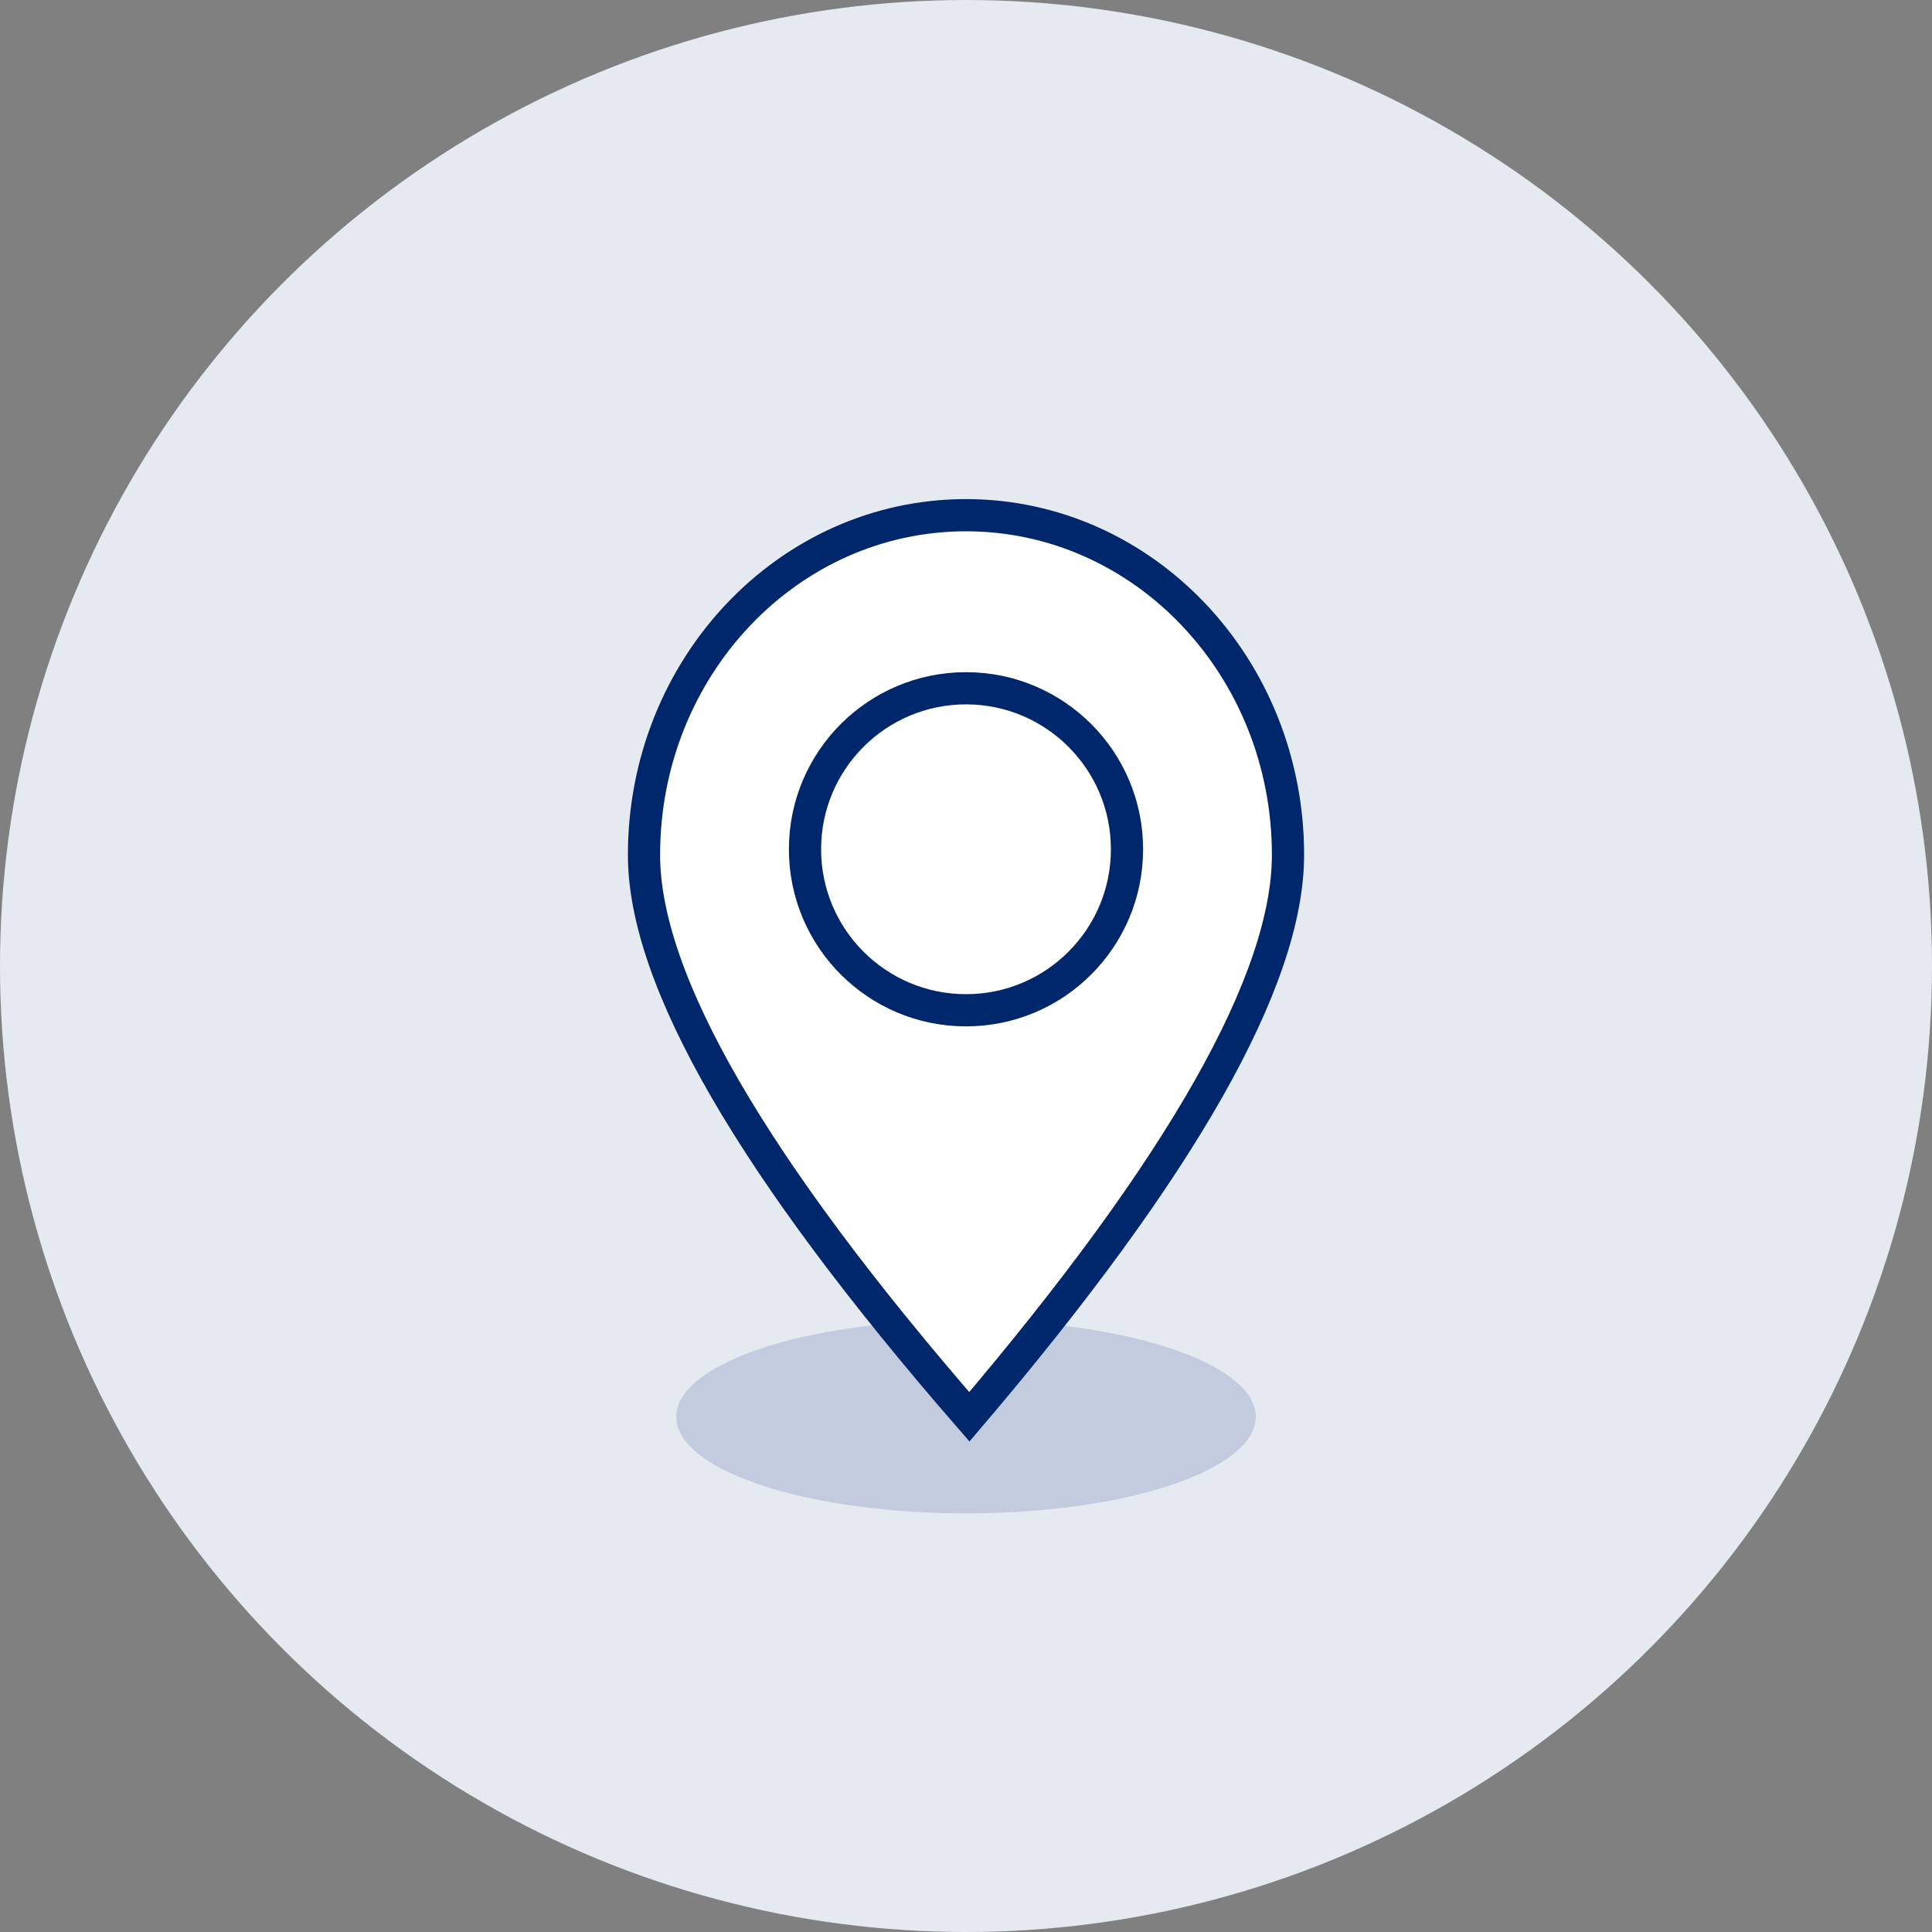
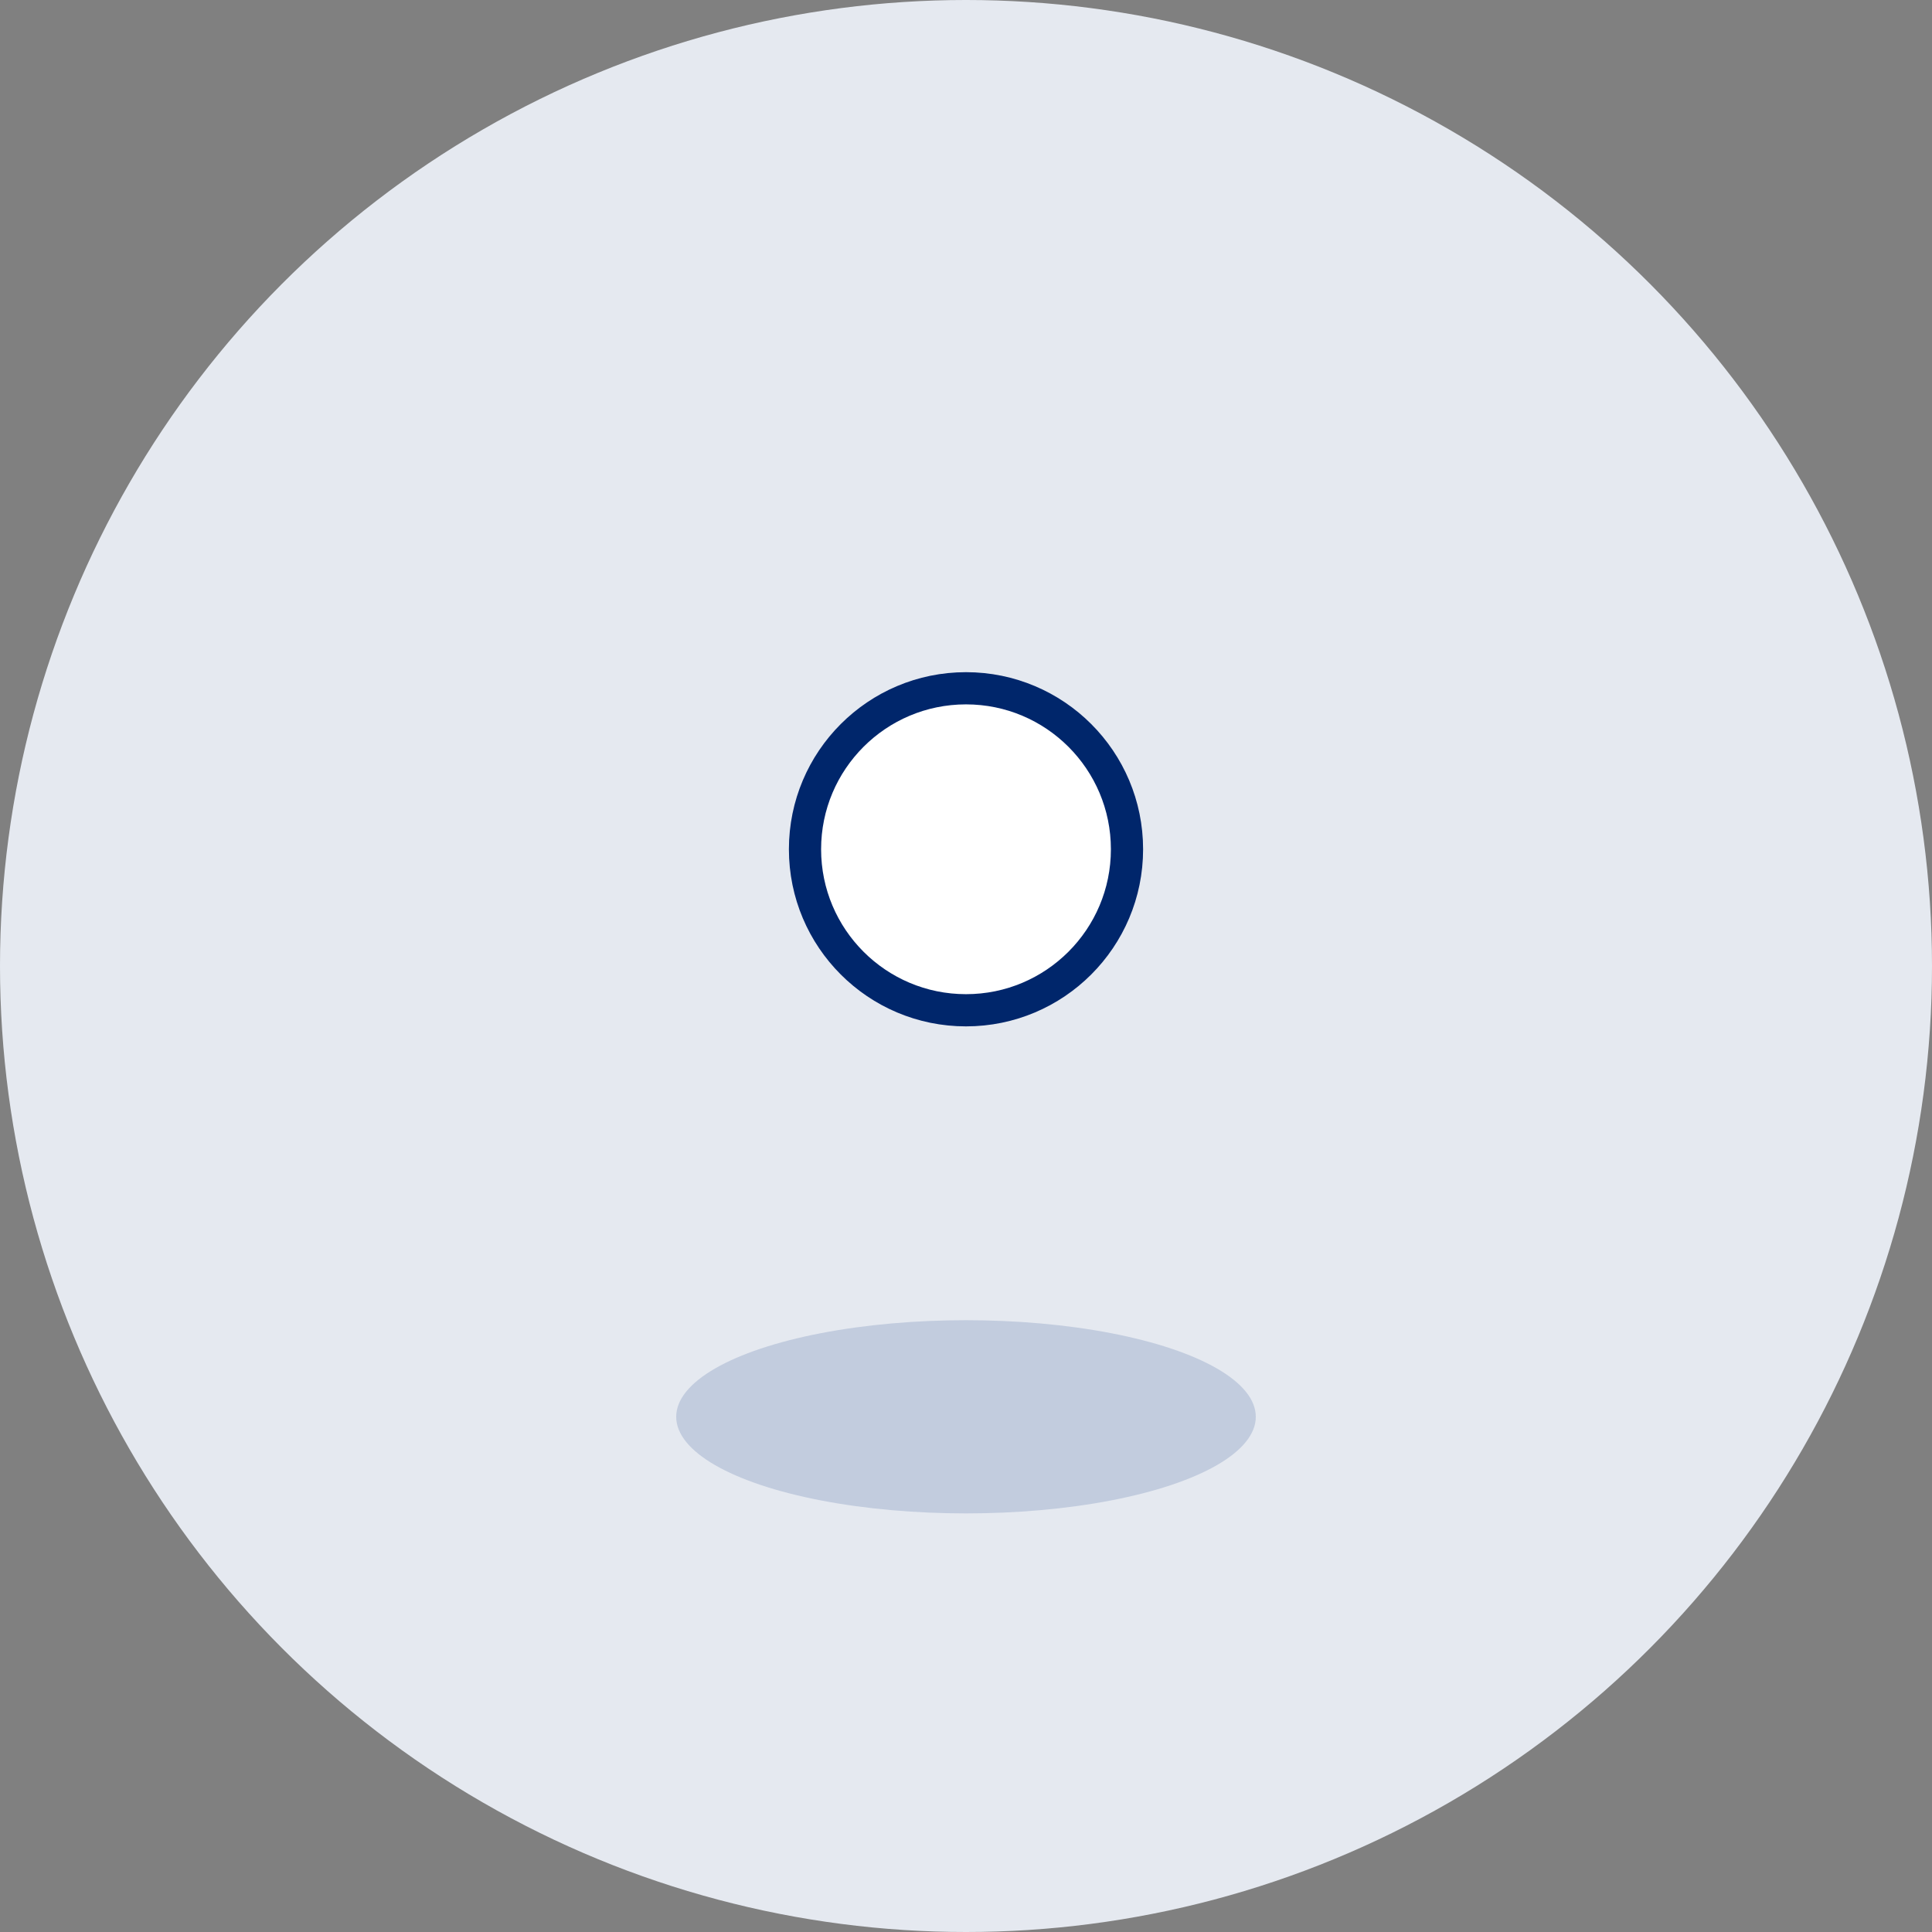
<svg xmlns="http://www.w3.org/2000/svg" width="60px" height="60px" viewBox="0 0 60 60" version="1.1">
  <rect x="0" y="0" width="60" height="60" fill="#808080" stroke="none" />
  <title>icon-14-arriving-destination</title>
  <g id="Transit-&amp;-Precautionary-measures" stroke="none" stroke-width="1" fill="none" fill-rule="evenodd">
    <g id="01_covid_transit" transform="translate(-130, -2884)">
      <g id="card" transform="translate(100, 2854)">
        <g id="Group-29" transform="translate(30, 30)">
          <circle id="Oval-Copy-3" fill="#E5E9F0" cx="30" cy="30" r="30" />
          <ellipse id="Oval" fill="#C2CCDE" cx="30" cy="44" rx="9" ry="3" />
-           <path d="M30.104,44 C36.701,36.25 40,30.433 40,26.549 C40,20.723 35.523,16 30,16 C24.477,16 20,20.723 20,26.549 C20,30.433 23.368,36.25 30.104,44 Z" id="Oval" stroke="#00266B" fill="#FFFFFF" />
          <circle id="Oval" stroke="#00266B" fill="#FFFFFF" cx="30" cy="26.375" r="5" />
        </g>
      </g>
    </g>
  </g>
</svg>